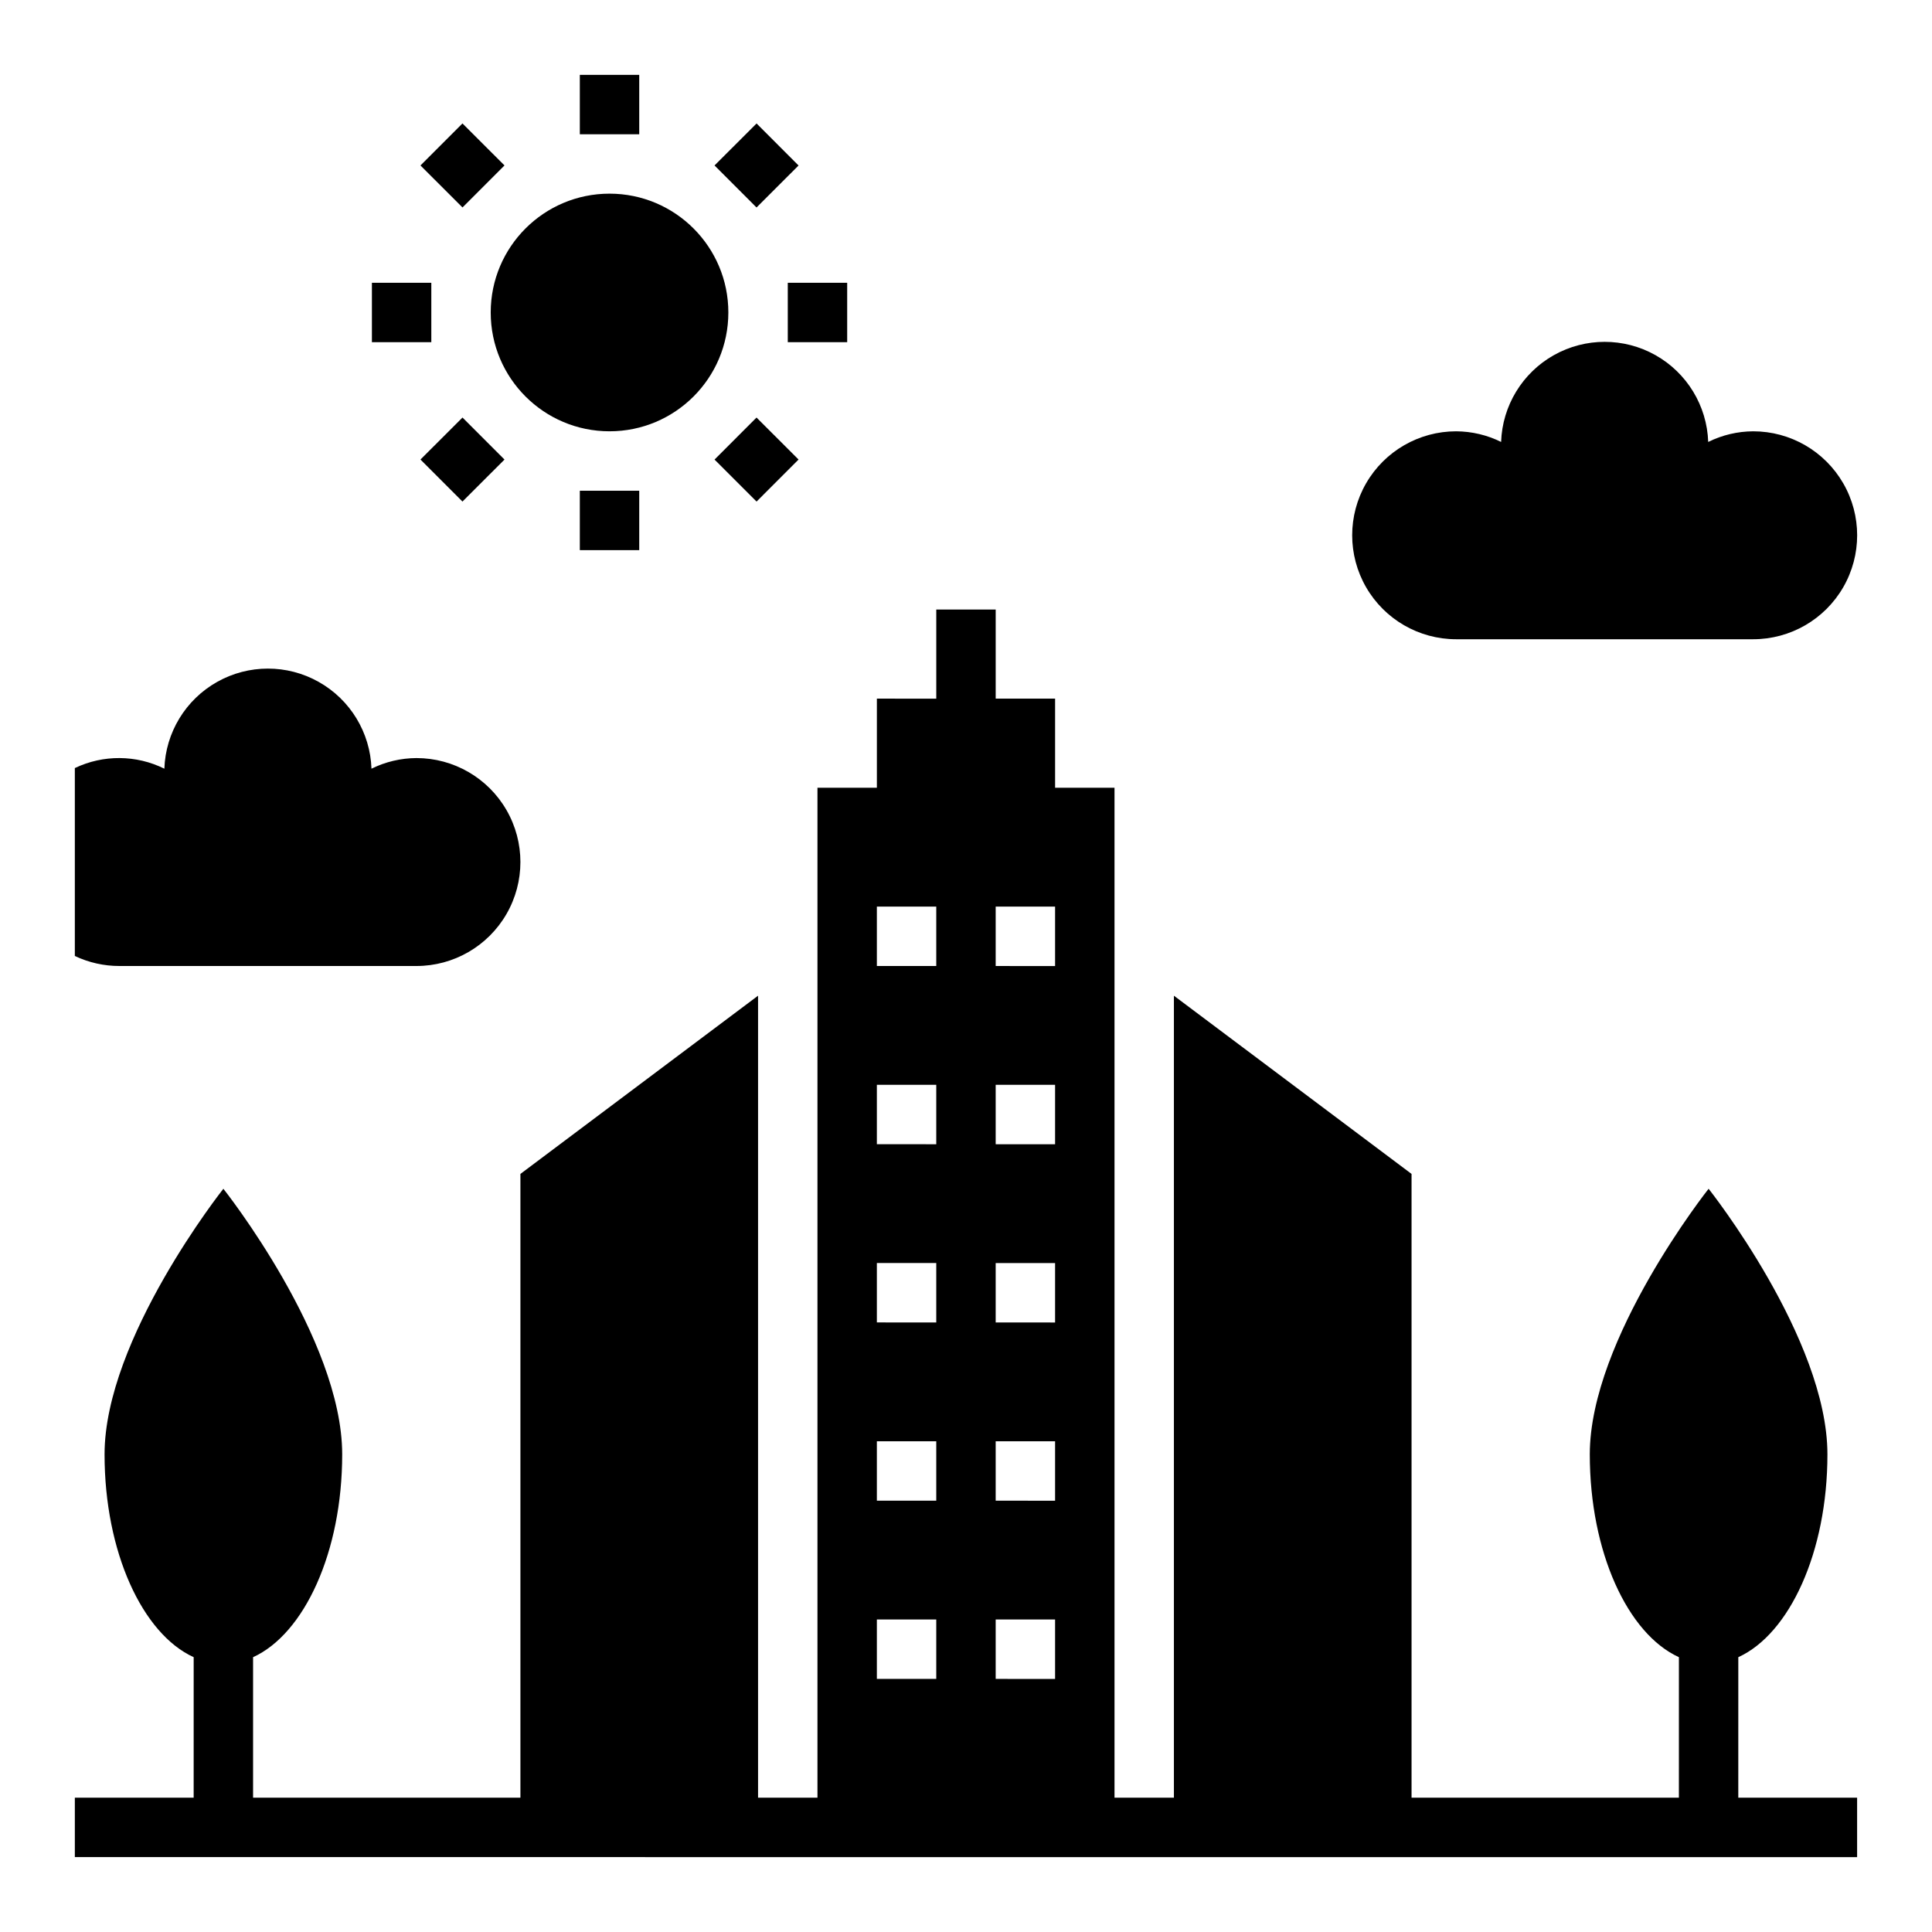
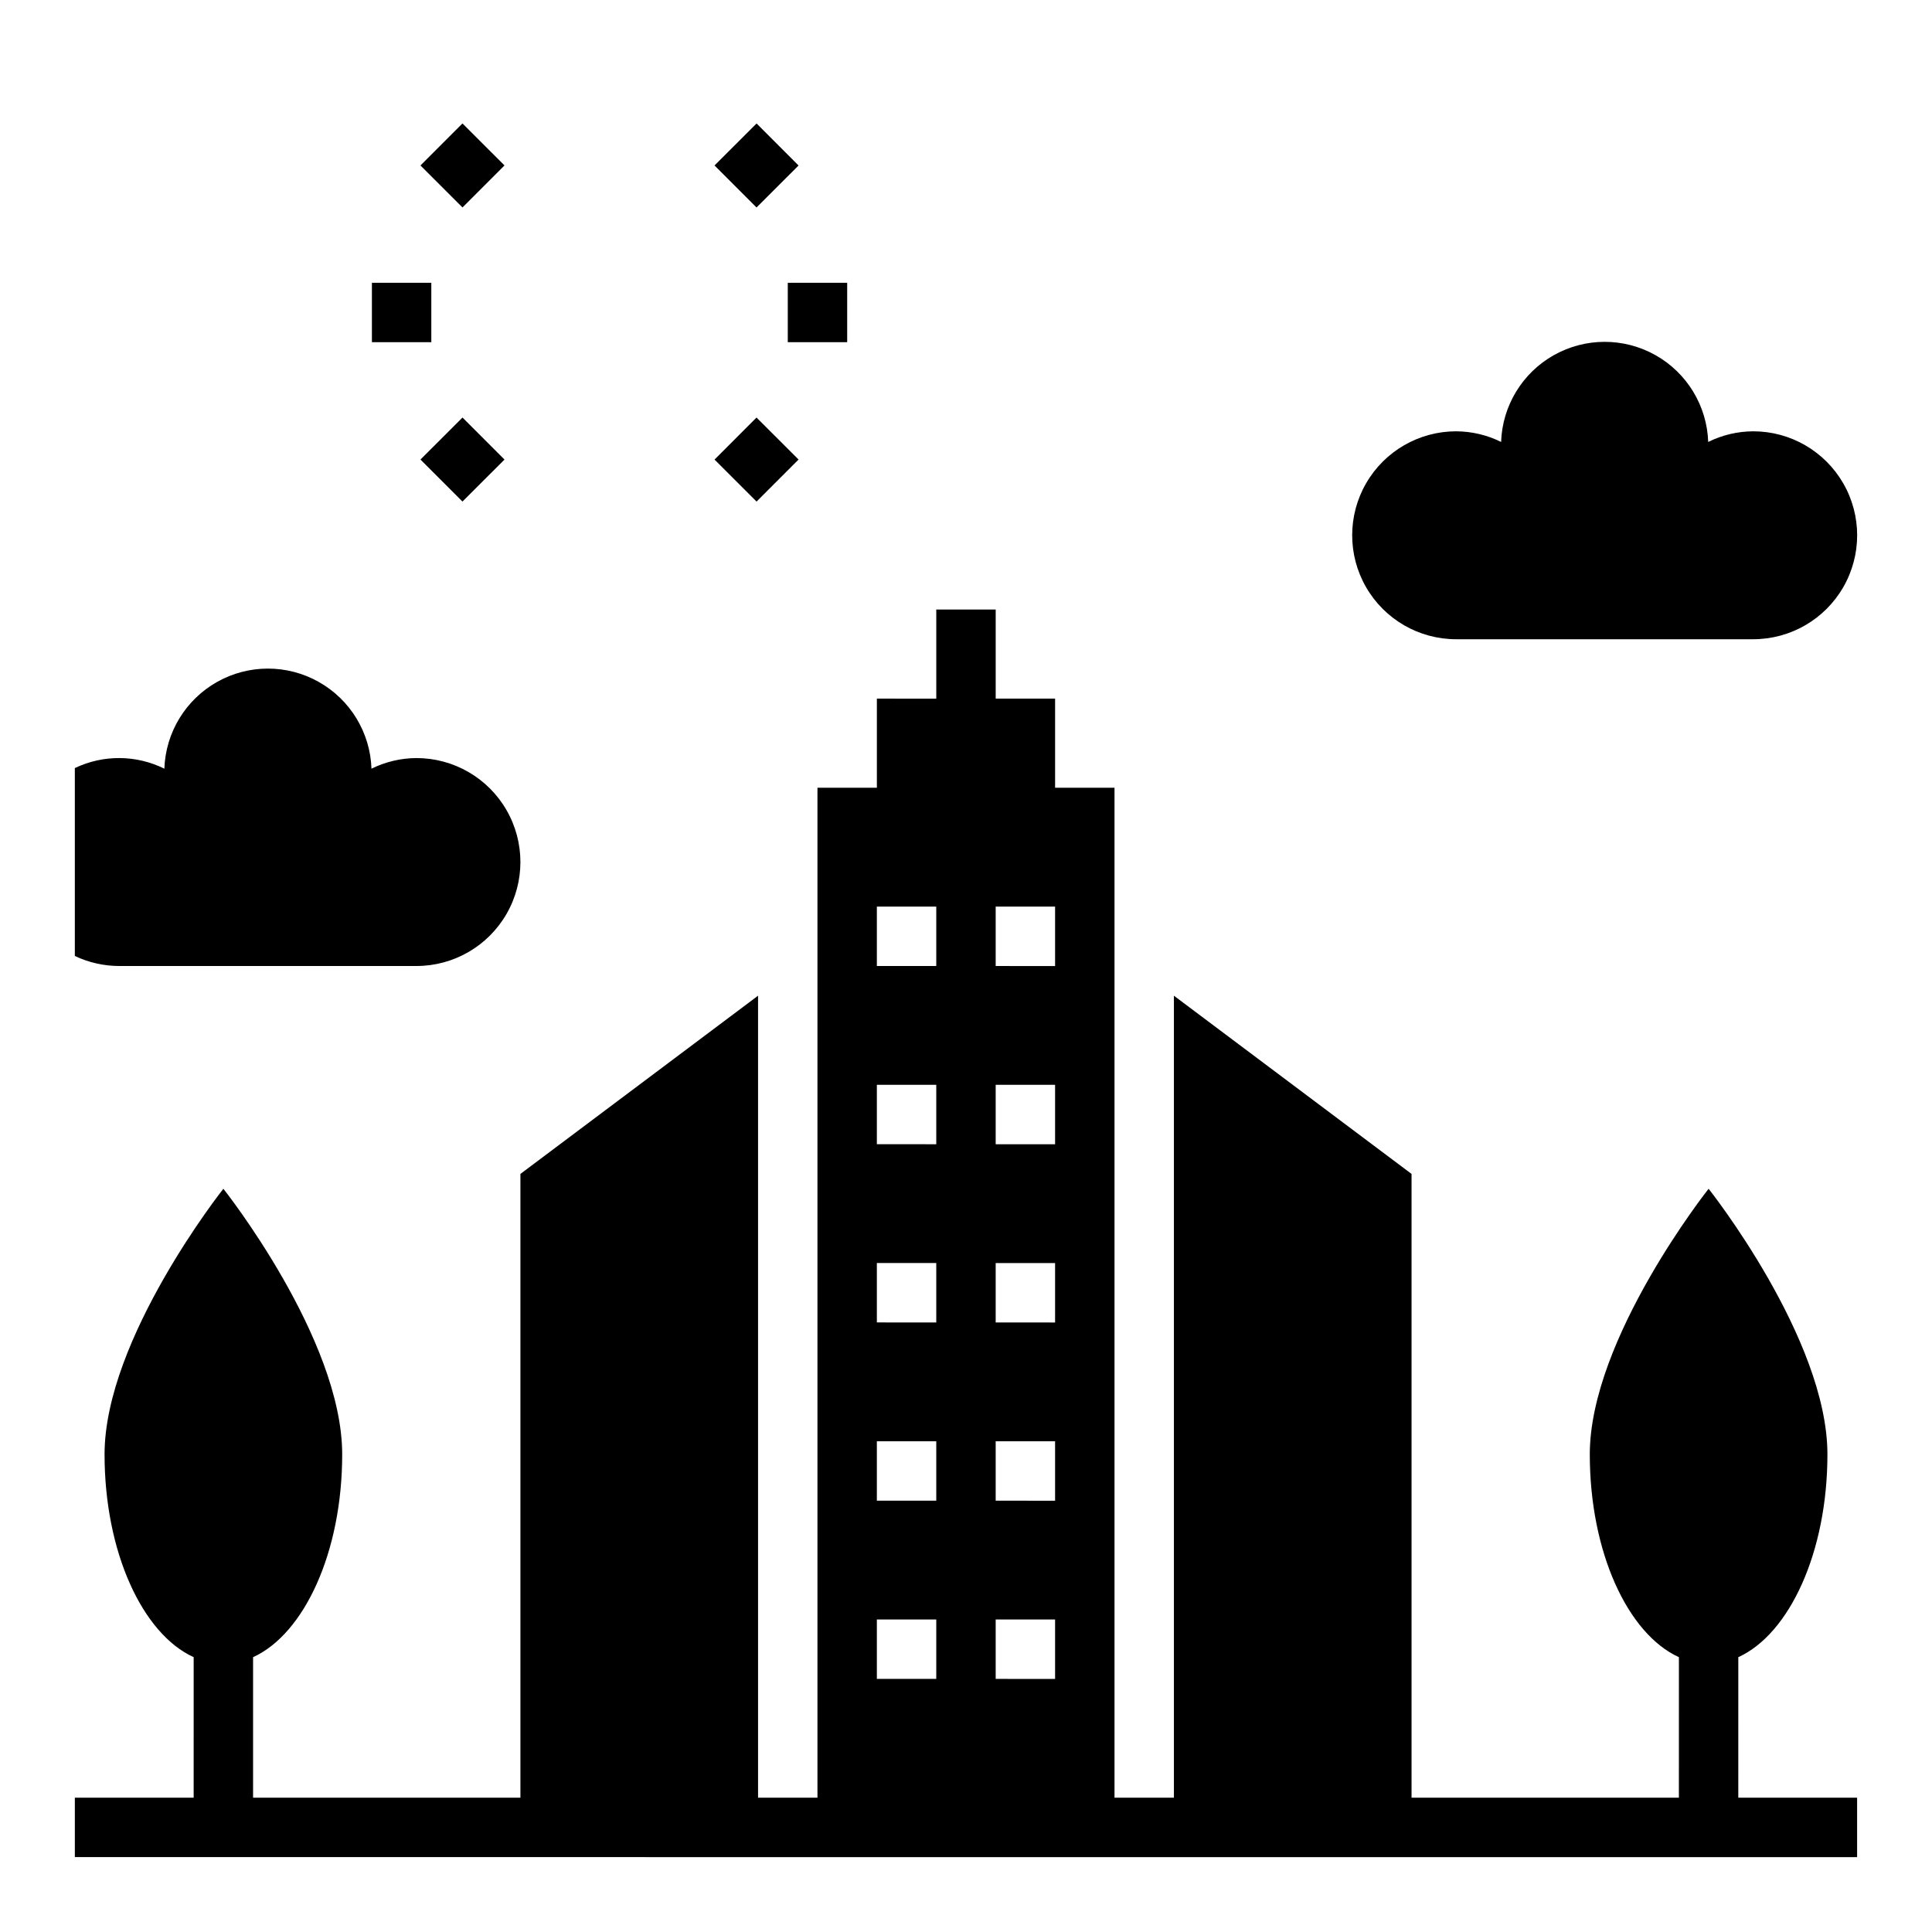
<svg xmlns="http://www.w3.org/2000/svg" fill="#000000" width="800px" height="800px" version="1.1" viewBox="144 144 512 512">
  <g>
-     <path d="m337.02 226.81c0 17.391-14.098 31.488-31.488 31.488s-31.488-14.098-31.488-31.488 14.098-31.488 31.488-31.488 31.488 14.098 31.488 31.488" />
-     <path d="m297.66 274.05h15.742v15.742h-15.742z" />
    <path d="m352.77 218.94h15.742v15.742h-15.742z" />
    <path d="m242.56 218.94h15.742v15.742h-15.742z" />
-     <path d="m297.66 163.84h15.742v15.742h-15.742z" />
    <path d="m255.43 265.78 11.137-11.129 11.129 11.137-11.137 11.129z" />
    <path d="m333.36 265.79 11.129-11.137 11.137 11.129-11.129 11.137z" />
    <path d="m255.43 187.85 11.129-11.137 11.137 11.129-11.129 11.137z" />
    <path d="m333.36 187.85 11.137-11.129 11.129 11.137-11.137 11.129z" />
    <path d="m608.61 258.3c-4.133 0.023-8.211 0.984-11.918 2.82-0.324-9.582-5.625-18.305-13.98-23.004-8.359-4.699-18.562-4.699-26.918 0-8.359 4.699-13.66 13.422-13.984 23.004-3.707-1.836-7.781-2.797-11.918-2.82-9.844 0-18.938 5.254-23.859 13.777s-4.922 19.027 0 27.551c4.922 8.527 14.016 13.777 23.859 13.777h78.719c9.844 0 18.941-5.25 23.863-13.777 4.922-8.523 4.922-19.027 0-27.551s-14.02-13.777-23.863-13.777z" />
    <path d="m604.67 583.17c13.57-6.18 23.617-27.867 23.617-53.75 0-30.699-31.488-70.383-31.488-70.383s-31.488 39.699-31.488 70.383c0 25.883 10.043 47.57 23.617 53.75l-0.004 37.242h-70.848v-165.31l-62.977-47.23v212.54h-15.742v-267.65h-15.746v-23.617h-15.742v-23.613h-15.746v23.617l-15.742-0.004v23.617h-15.746v267.65h-15.742v-212.54l-62.977 47.23v165.31h-70.848v-37.242c13.57-6.18 23.617-27.867 23.617-53.75 0-30.699-31.488-70.383-31.488-70.383s-31.488 39.699-31.488 70.383c0 25.883 10.043 47.57 23.617 53.75l-0.004 37.242h-31.488v15.742l472.32 0.004v-15.746h-31.488zm-212.55 5.754h-15.742v-15.742h15.742zm0-47.23h-15.742v-15.746h15.742zm0-47.23-15.742-0.004v-15.742h15.742zm0-47.23-15.742-0.004v-15.742h15.742zm0-47.23-15.742-0.004v-15.746h15.742zm31.488 188.93-15.742-0.008v-15.742h15.742zm0-47.23-15.742-0.008v-15.746h15.742zm0-47.23-15.742-0.012v-15.742h15.742zm0-47.23-15.742-0.012v-15.742h15.742zm0-47.23-15.742-0.012v-15.746h15.742z" />
    <path d="m175.64 400h78.723c9.844 0 18.938-5.254 23.859-13.777 4.922-8.523 4.922-19.027 0-27.551-4.922-8.527-14.016-13.777-23.859-13.777-4.137 0.02-8.211 0.984-11.918 2.816-0.324-9.582-5.625-18.301-13.984-23-8.355-4.703-18.562-4.703-26.918 0-8.359 4.699-13.656 13.418-13.984 23-7.461-3.699-16.211-3.758-23.727-0.164v49.797c3.691 1.754 7.727 2.66 11.809 2.656z" />
  </g>
</svg>